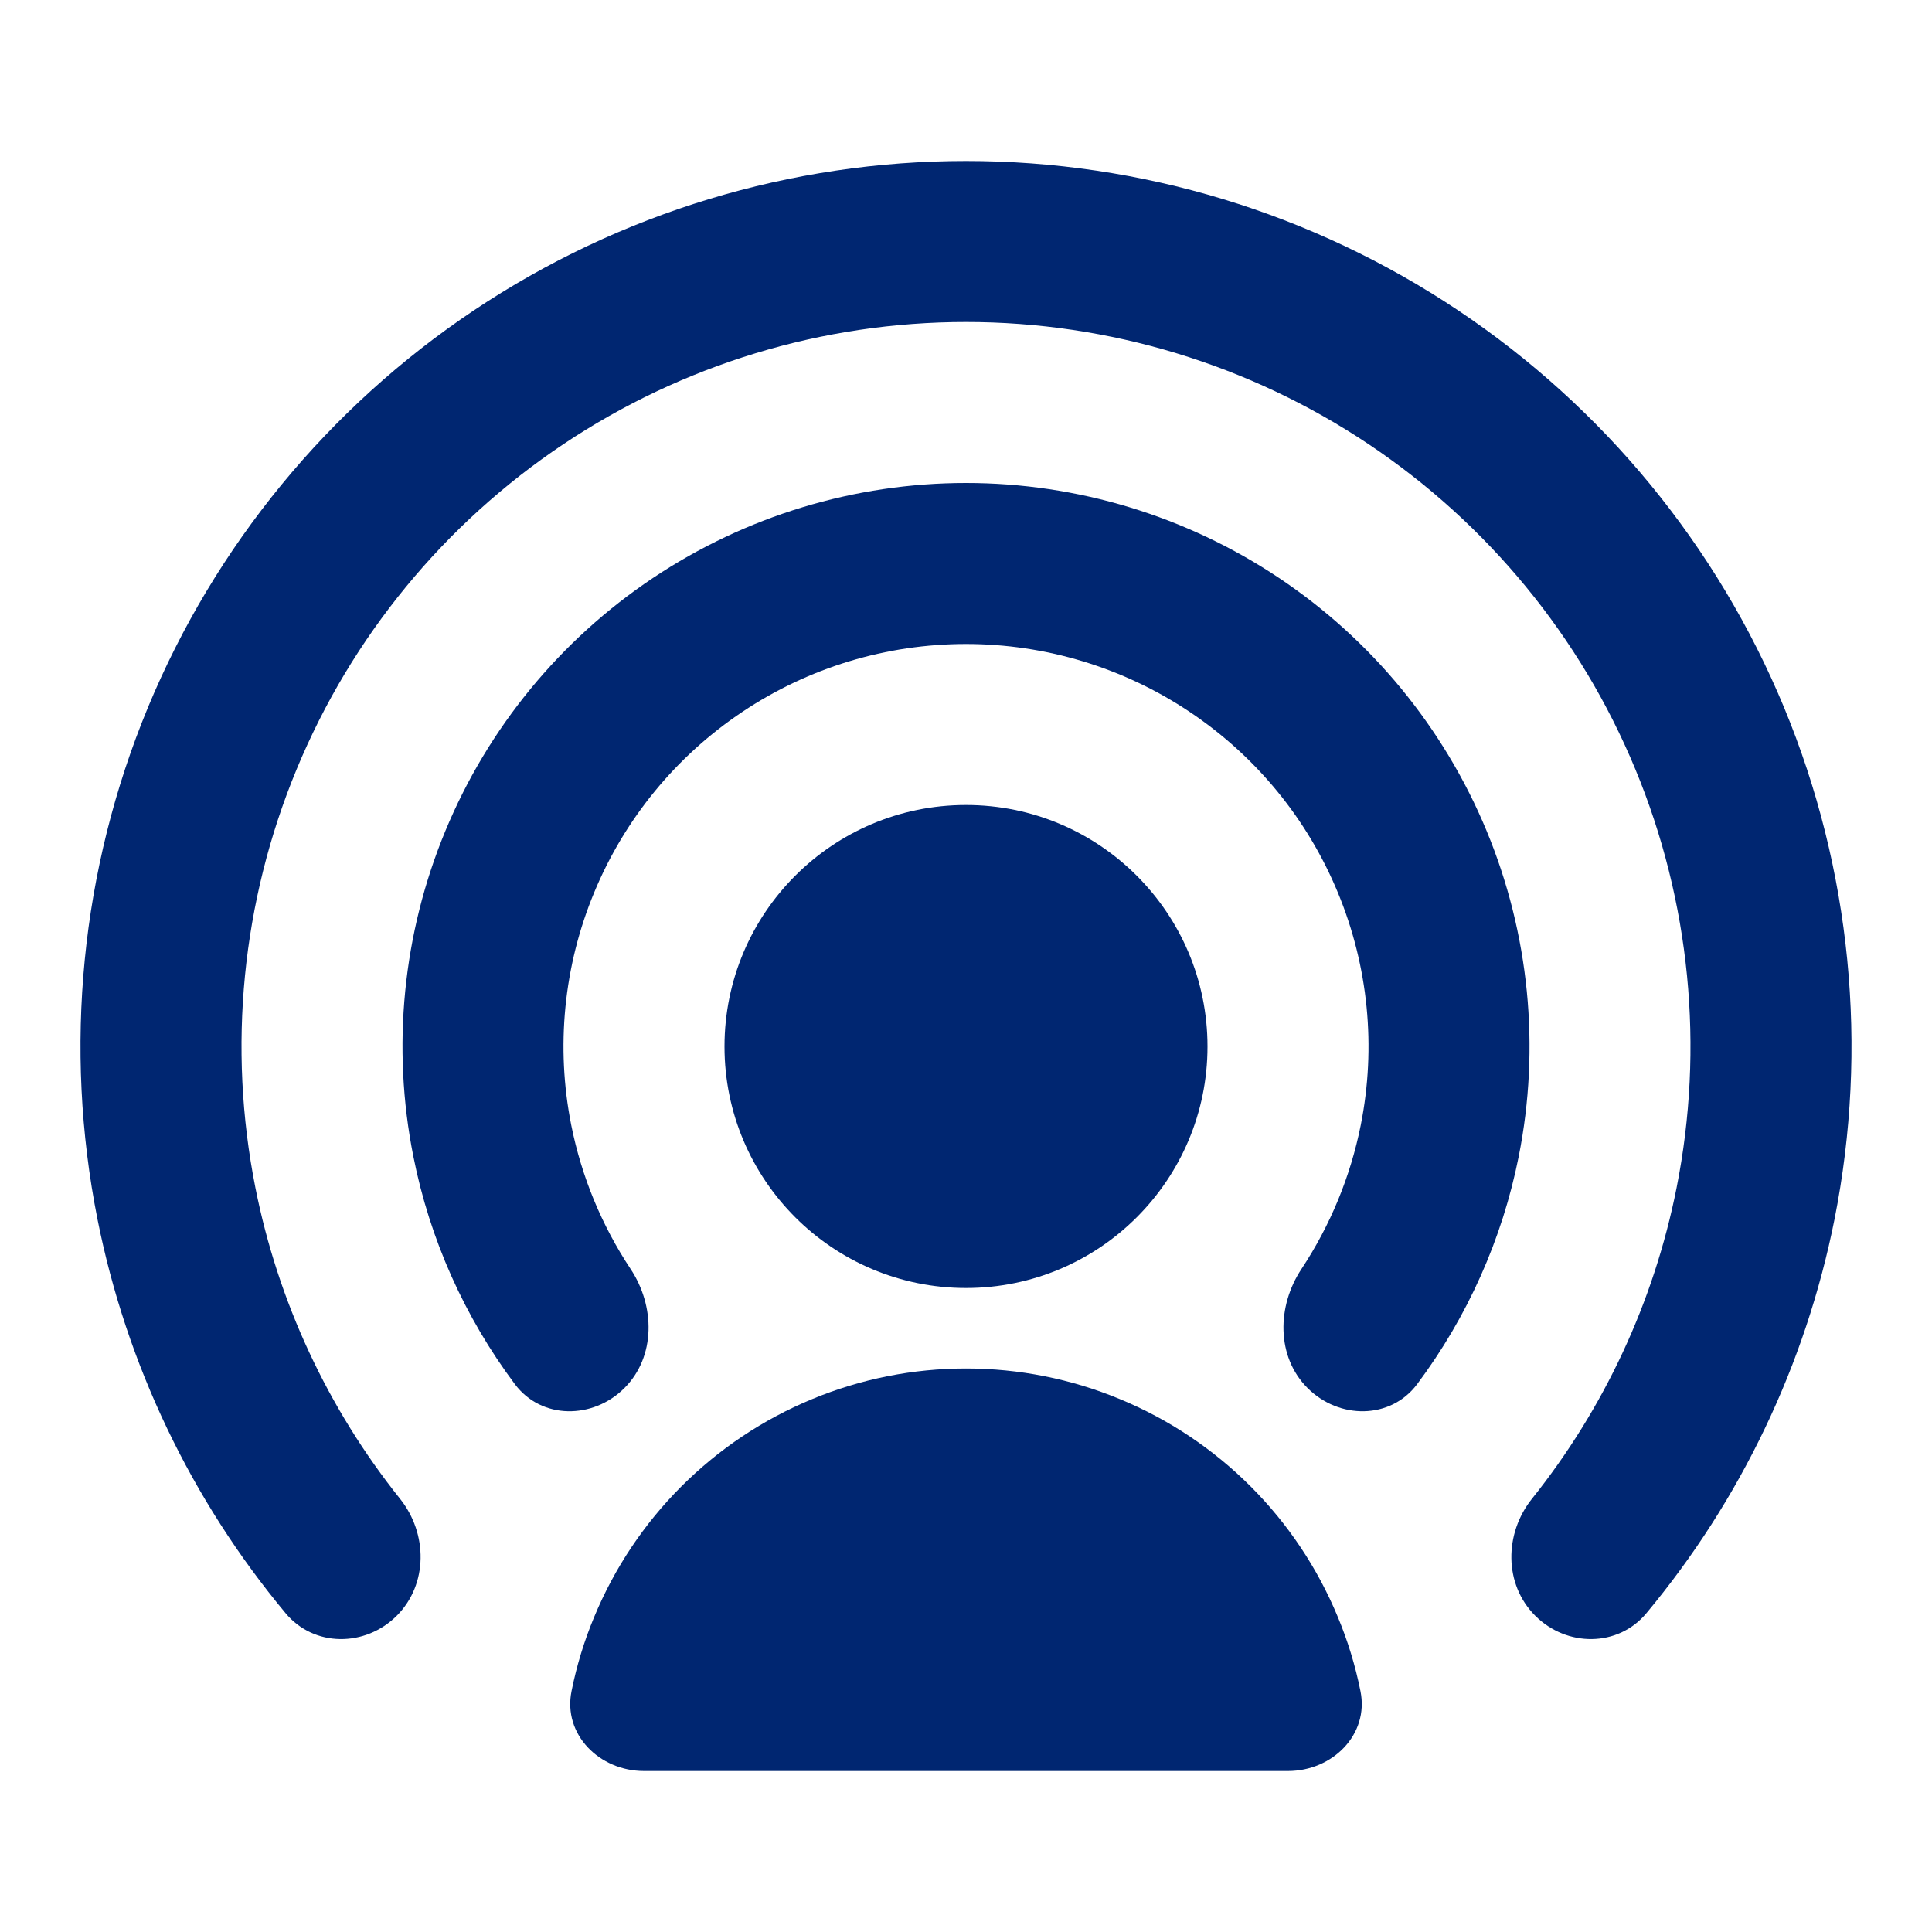
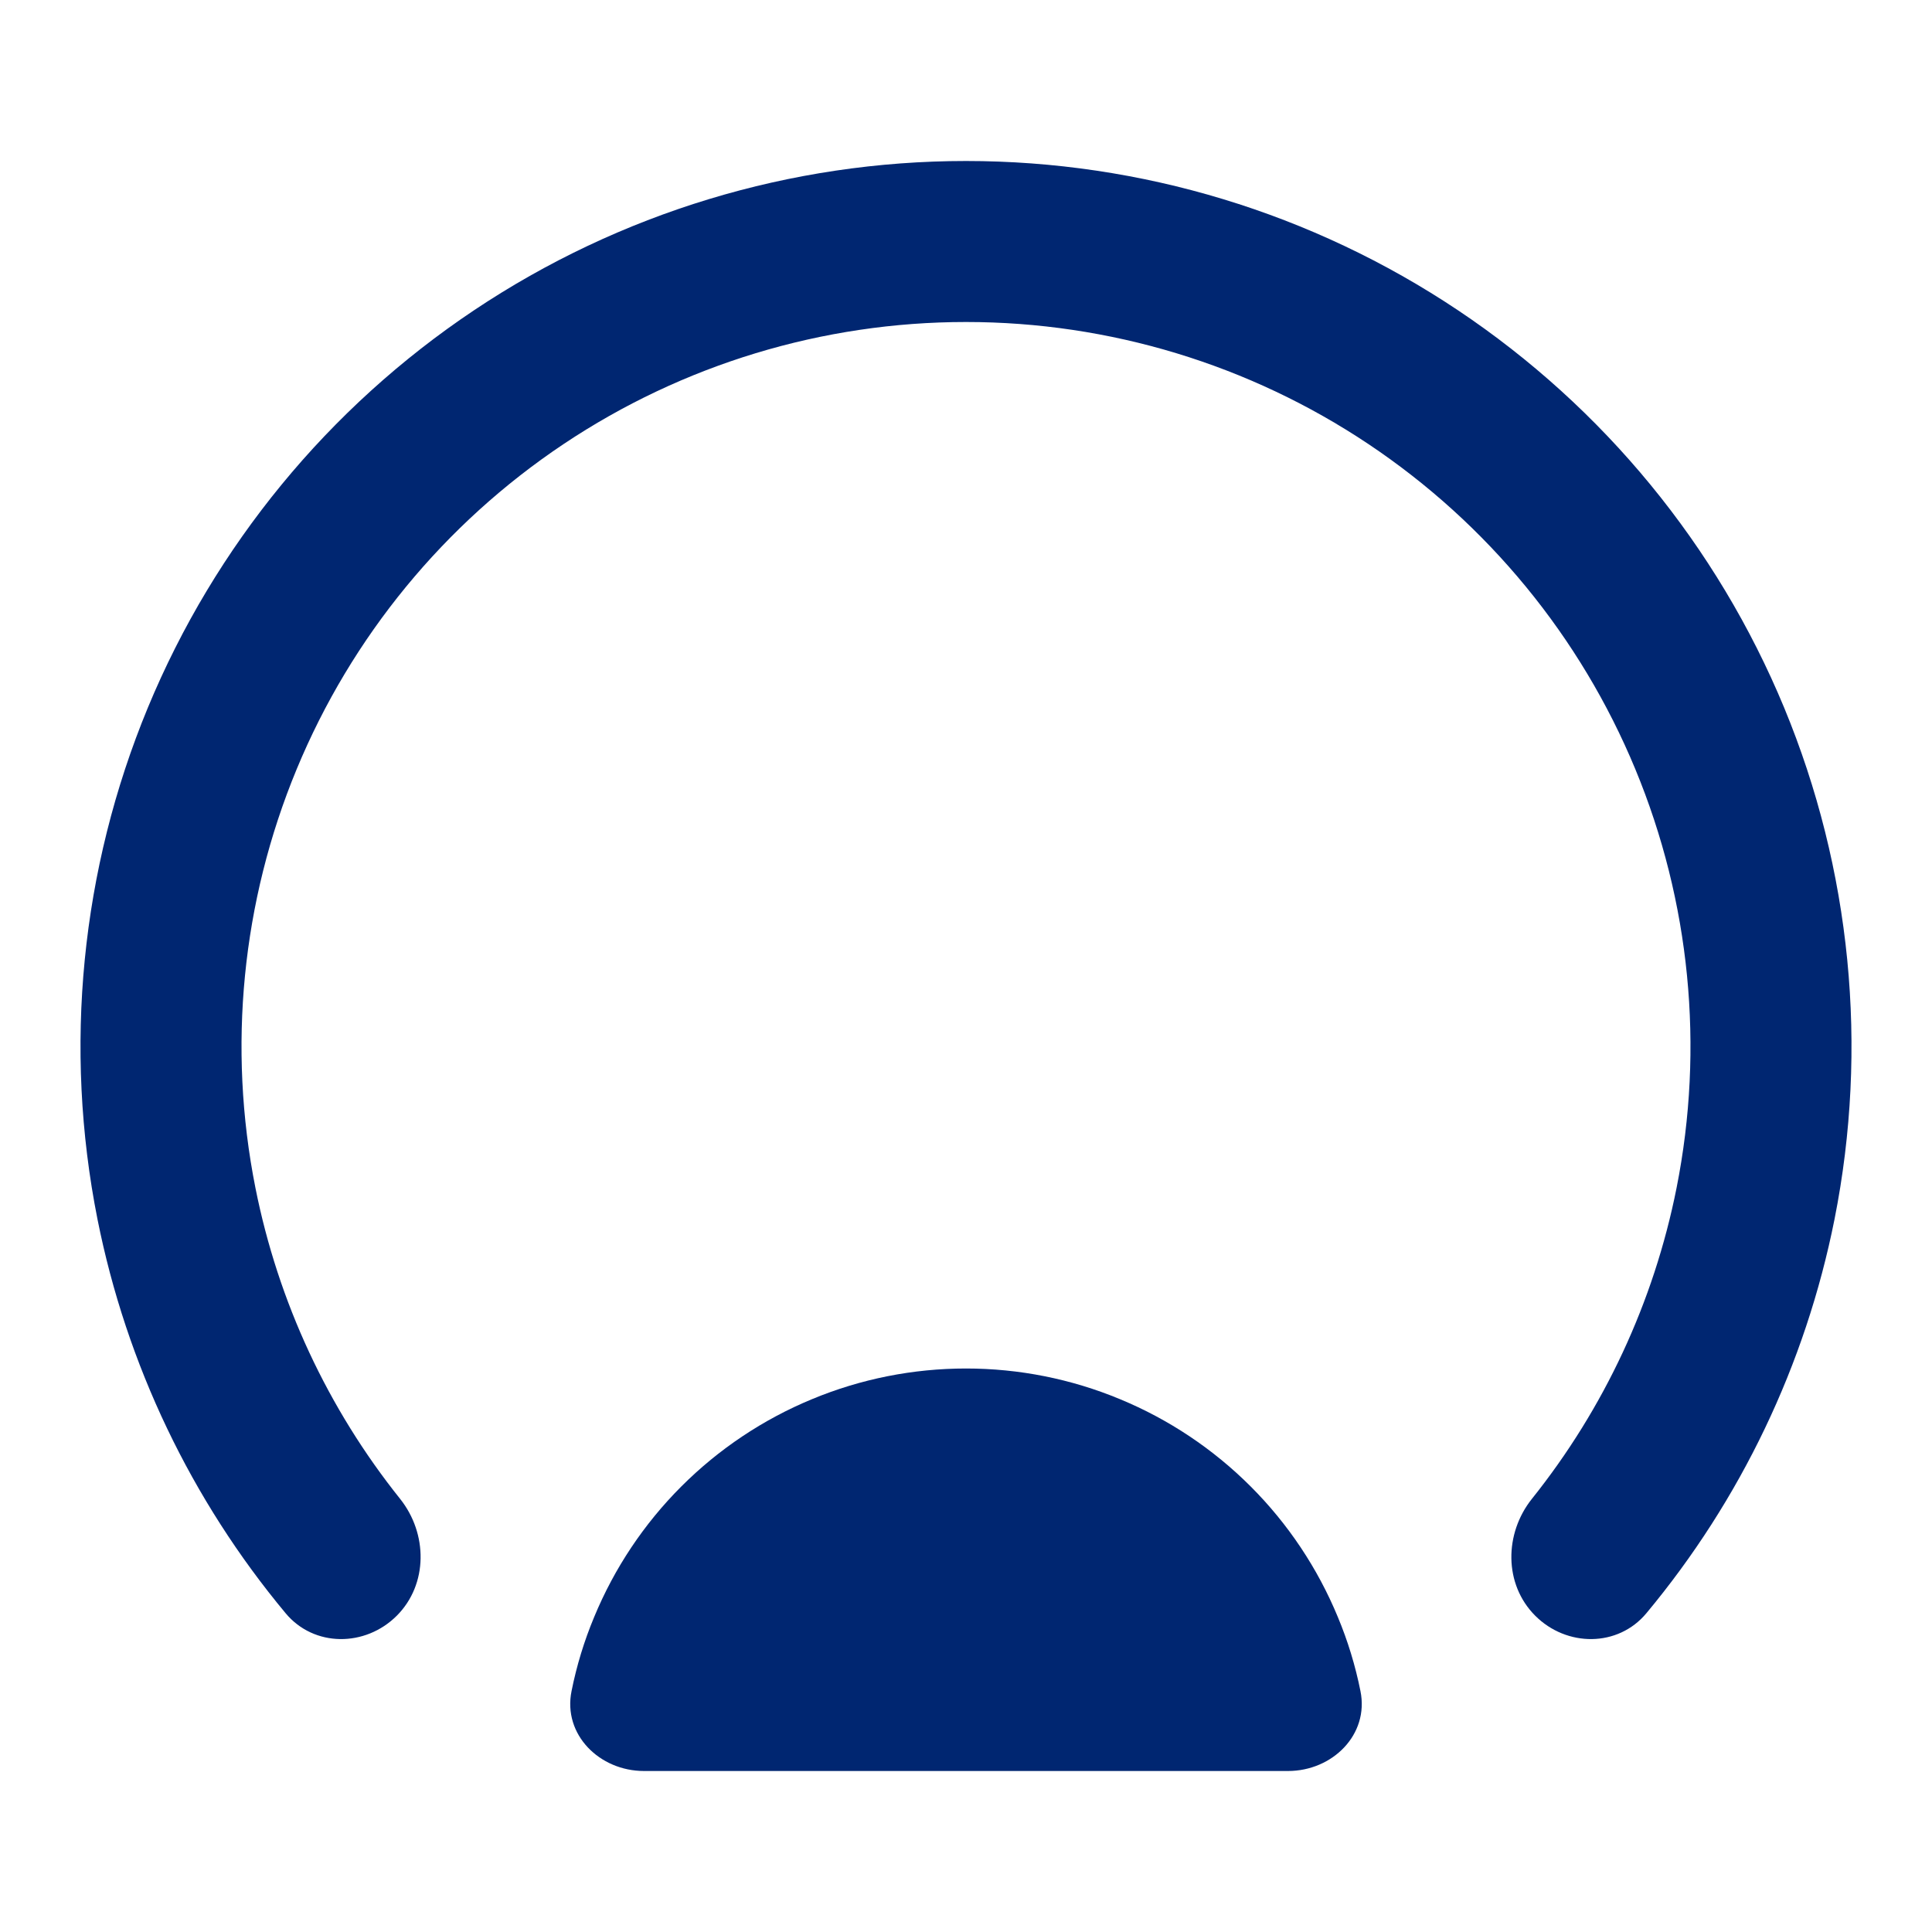
<svg xmlns="http://www.w3.org/2000/svg" width="24" height="24" viewBox="0 0 24 24" fill="none">
  <path d="M5.889 3.854C7.698 2.645 9.824 2 12 2C14.176 2 16.302 2.645 18.111 3.854C19.92 5.063 21.33 6.78 22.163 8.79C22.995 10.8 23.213 13.012 22.789 15.146C22.429 16.952 21.624 18.633 20.452 20.04C20.099 20.464 19.462 20.462 19.071 20.071C18.68 19.68 18.686 19.05 19.03 18.619C19.927 17.497 20.545 16.174 20.827 14.756C21.174 13.01 20.996 11.2 20.315 9.556C19.634 7.911 18.48 6.506 17 5.517C15.52 4.528 13.78 4 12 4C10.22 4 8.48 4.528 7 5.517C5.52 6.506 4.366 7.911 3.685 9.556C3.004 11.2 2.826 13.01 3.173 14.756C3.455 16.174 4.073 17.497 4.97 18.619C5.314 19.05 5.319 19.68 4.929 20.071C4.538 20.462 3.901 20.464 3.548 20.04C2.376 18.633 1.571 16.952 1.211 15.146C0.787 13.012 1.005 10.8 1.837 8.79C2.67 6.78 4.08 5.063 5.889 3.854Z" fill="#002671" />
-   <path d="M12 16C13.657 16 15 14.657 15 13C15 11.343 13.657 10 12 10C10.343 10 9 11.343 9 13C9 14.657 10.343 16 12 16Z" fill="#002671" />
  <path d="M16.9 21.007C17.01 21.548 16.552 22 16 22H8C7.448 22 6.99 21.548 7.1 21.007C7.163 20.692 7.257 20.384 7.381 20.087C7.632 19.48 8 18.929 8.464 18.465C8.929 18 9.48 17.632 10.087 17.381C10.693 17.129 11.343 17 12 17C12.657 17 13.307 17.129 13.913 17.381C14.52 17.632 15.071 18 15.536 18.465C16 18.929 16.368 19.48 16.619 20.087C16.743 20.384 16.837 20.692 16.9 21.007Z" fill="#002671" />
-   <path d="M12 6C10.616 6 9.262 6.411 8.111 7.18C6.96 7.949 6.063 9.042 5.533 10.321C5.003 11.6 4.864 13.008 5.135 14.366C5.339 15.395 5.772 16.361 6.396 17.195C6.727 17.637 7.367 17.633 7.757 17.243C8.148 16.852 8.138 16.223 7.833 15.763C7.475 15.223 7.224 14.617 7.096 13.976C6.903 13.005 7.002 12 7.381 11.087C7.759 10.173 8.4 9.392 9.222 8.843C10.044 8.293 11.011 8 12 8C12.989 8 13.956 8.293 14.778 8.843C15.6 9.392 16.241 10.173 16.619 11.087C16.998 12 17.097 13.005 16.904 13.976C16.776 14.617 16.525 15.223 16.168 15.763C15.862 16.223 15.852 16.852 16.243 17.243C16.633 17.633 17.273 17.637 17.604 17.195C18.228 16.361 18.661 15.395 18.866 14.366C19.136 13.008 18.997 11.6 18.467 10.321C17.937 9.042 17.04 7.949 15.889 7.18C14.738 6.411 13.384 6 12 6Z" fill="#002671" />
</svg>